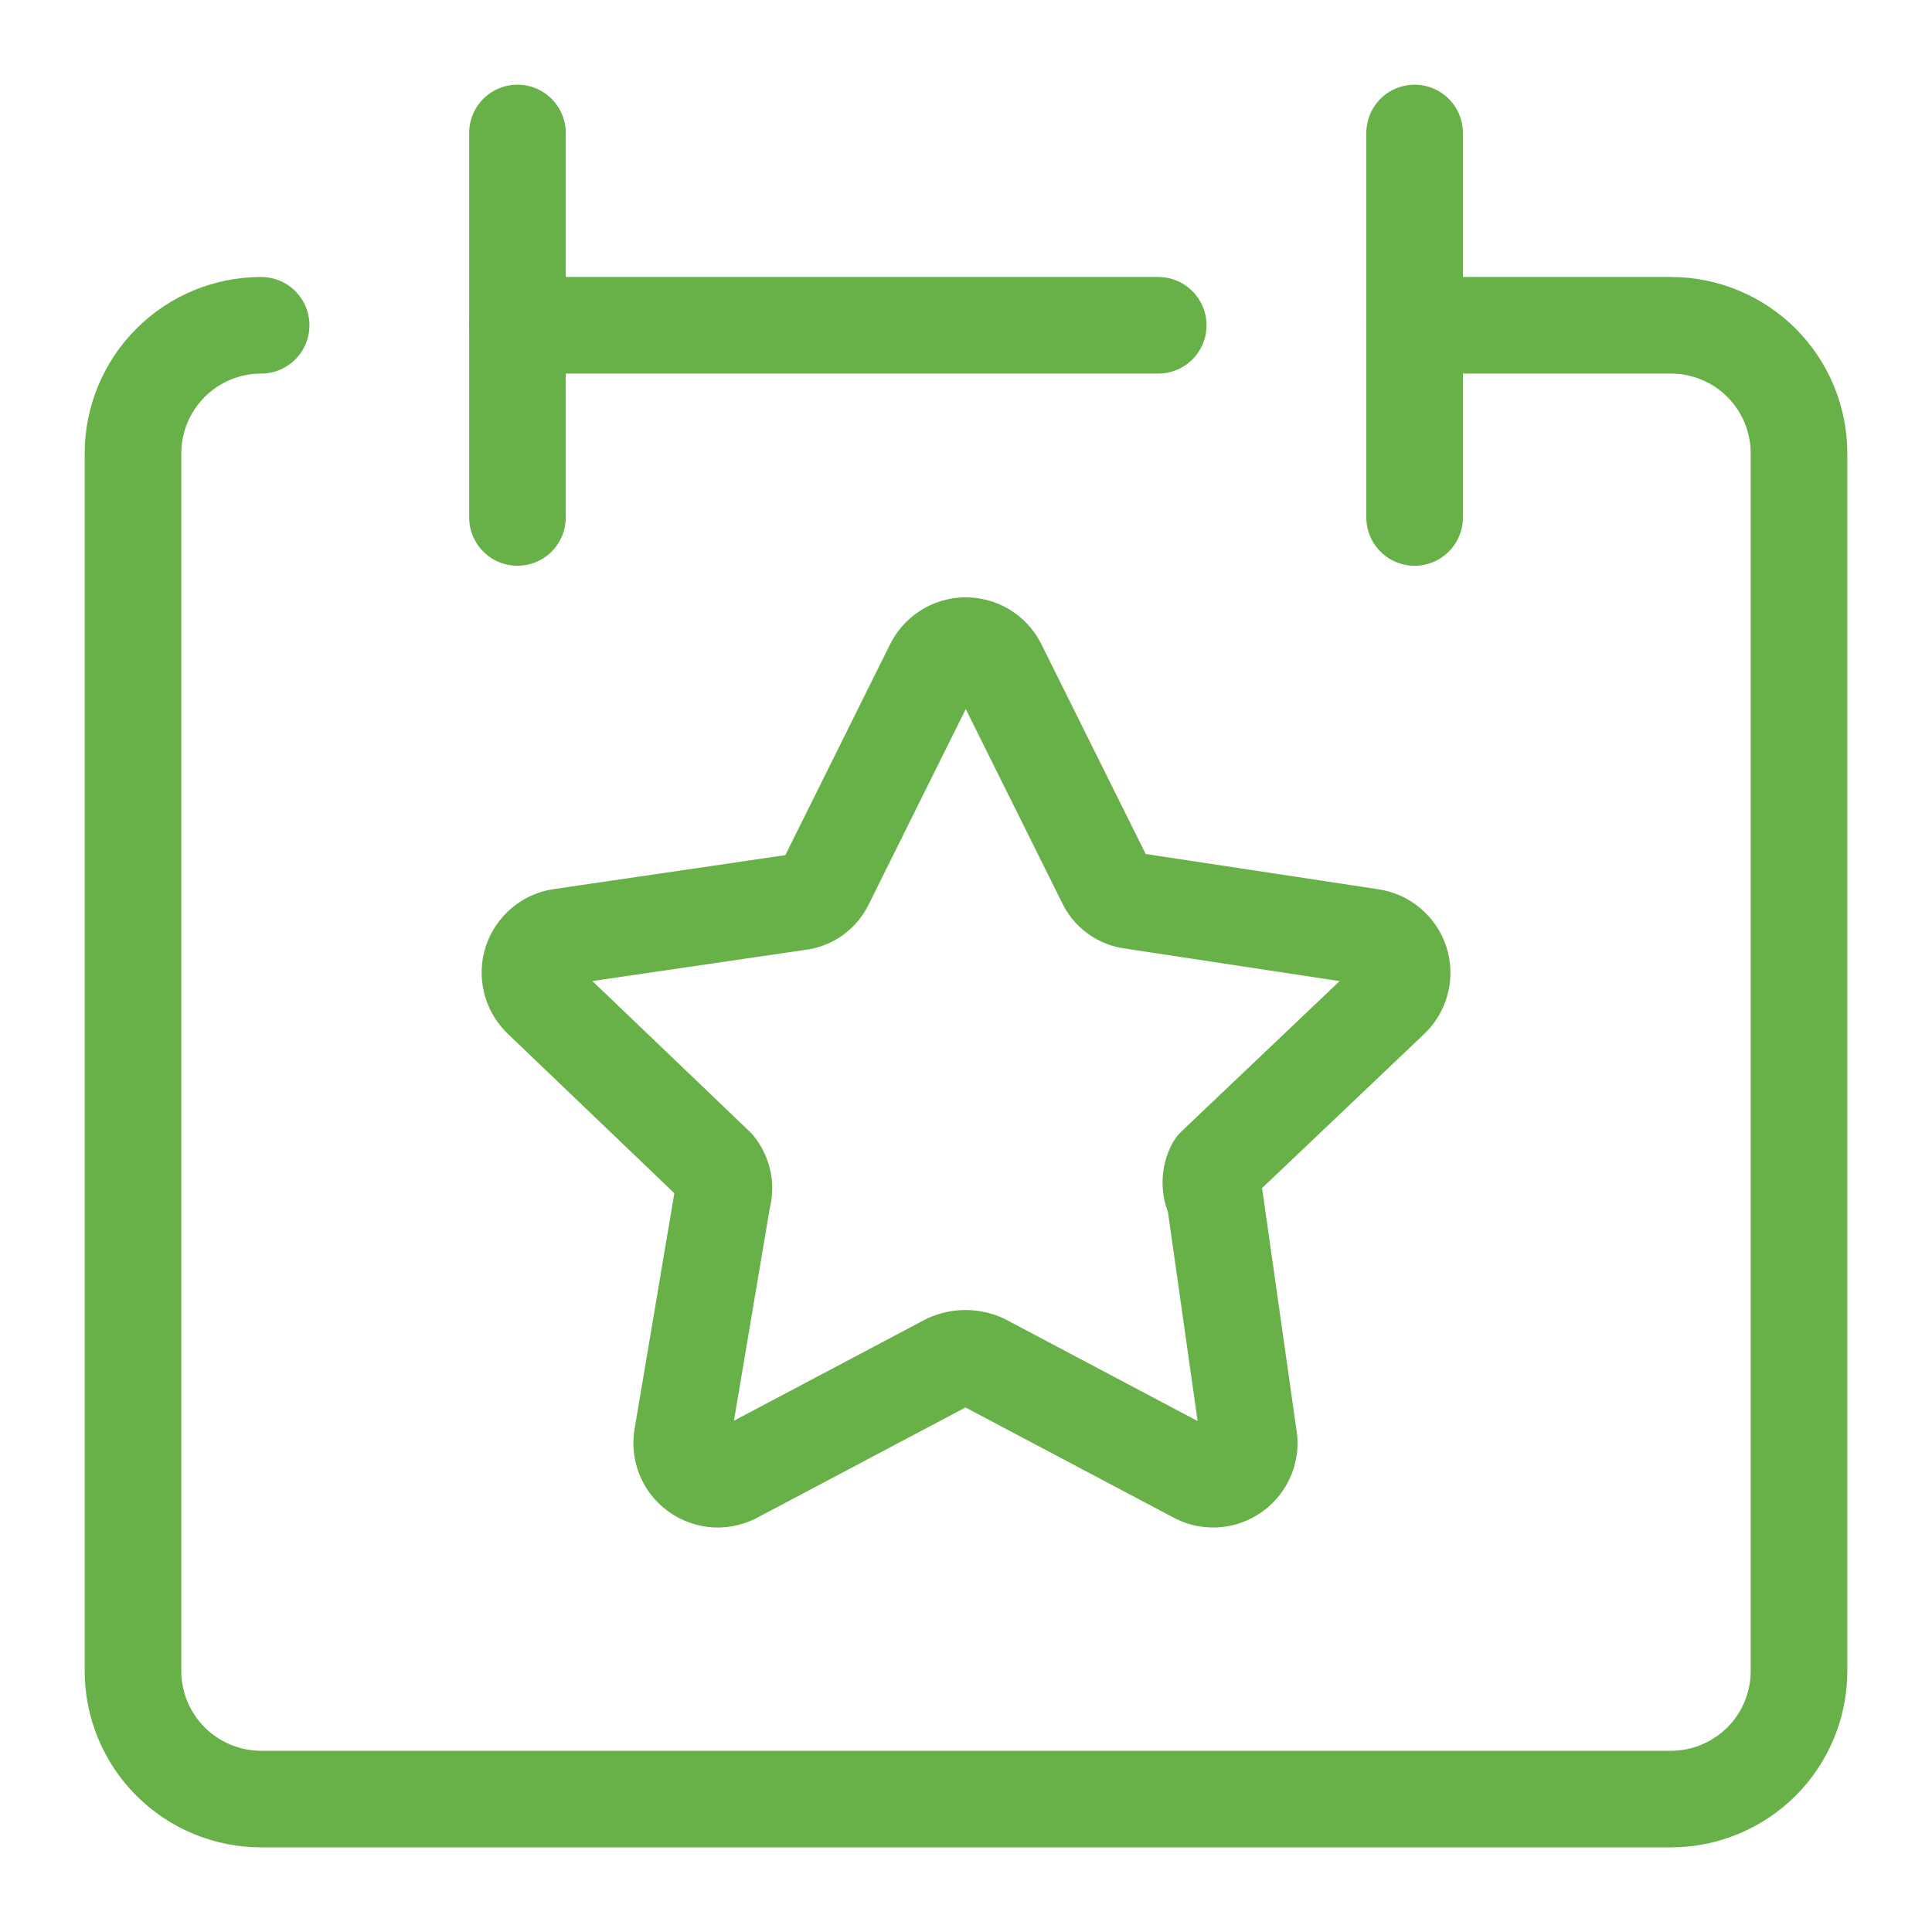
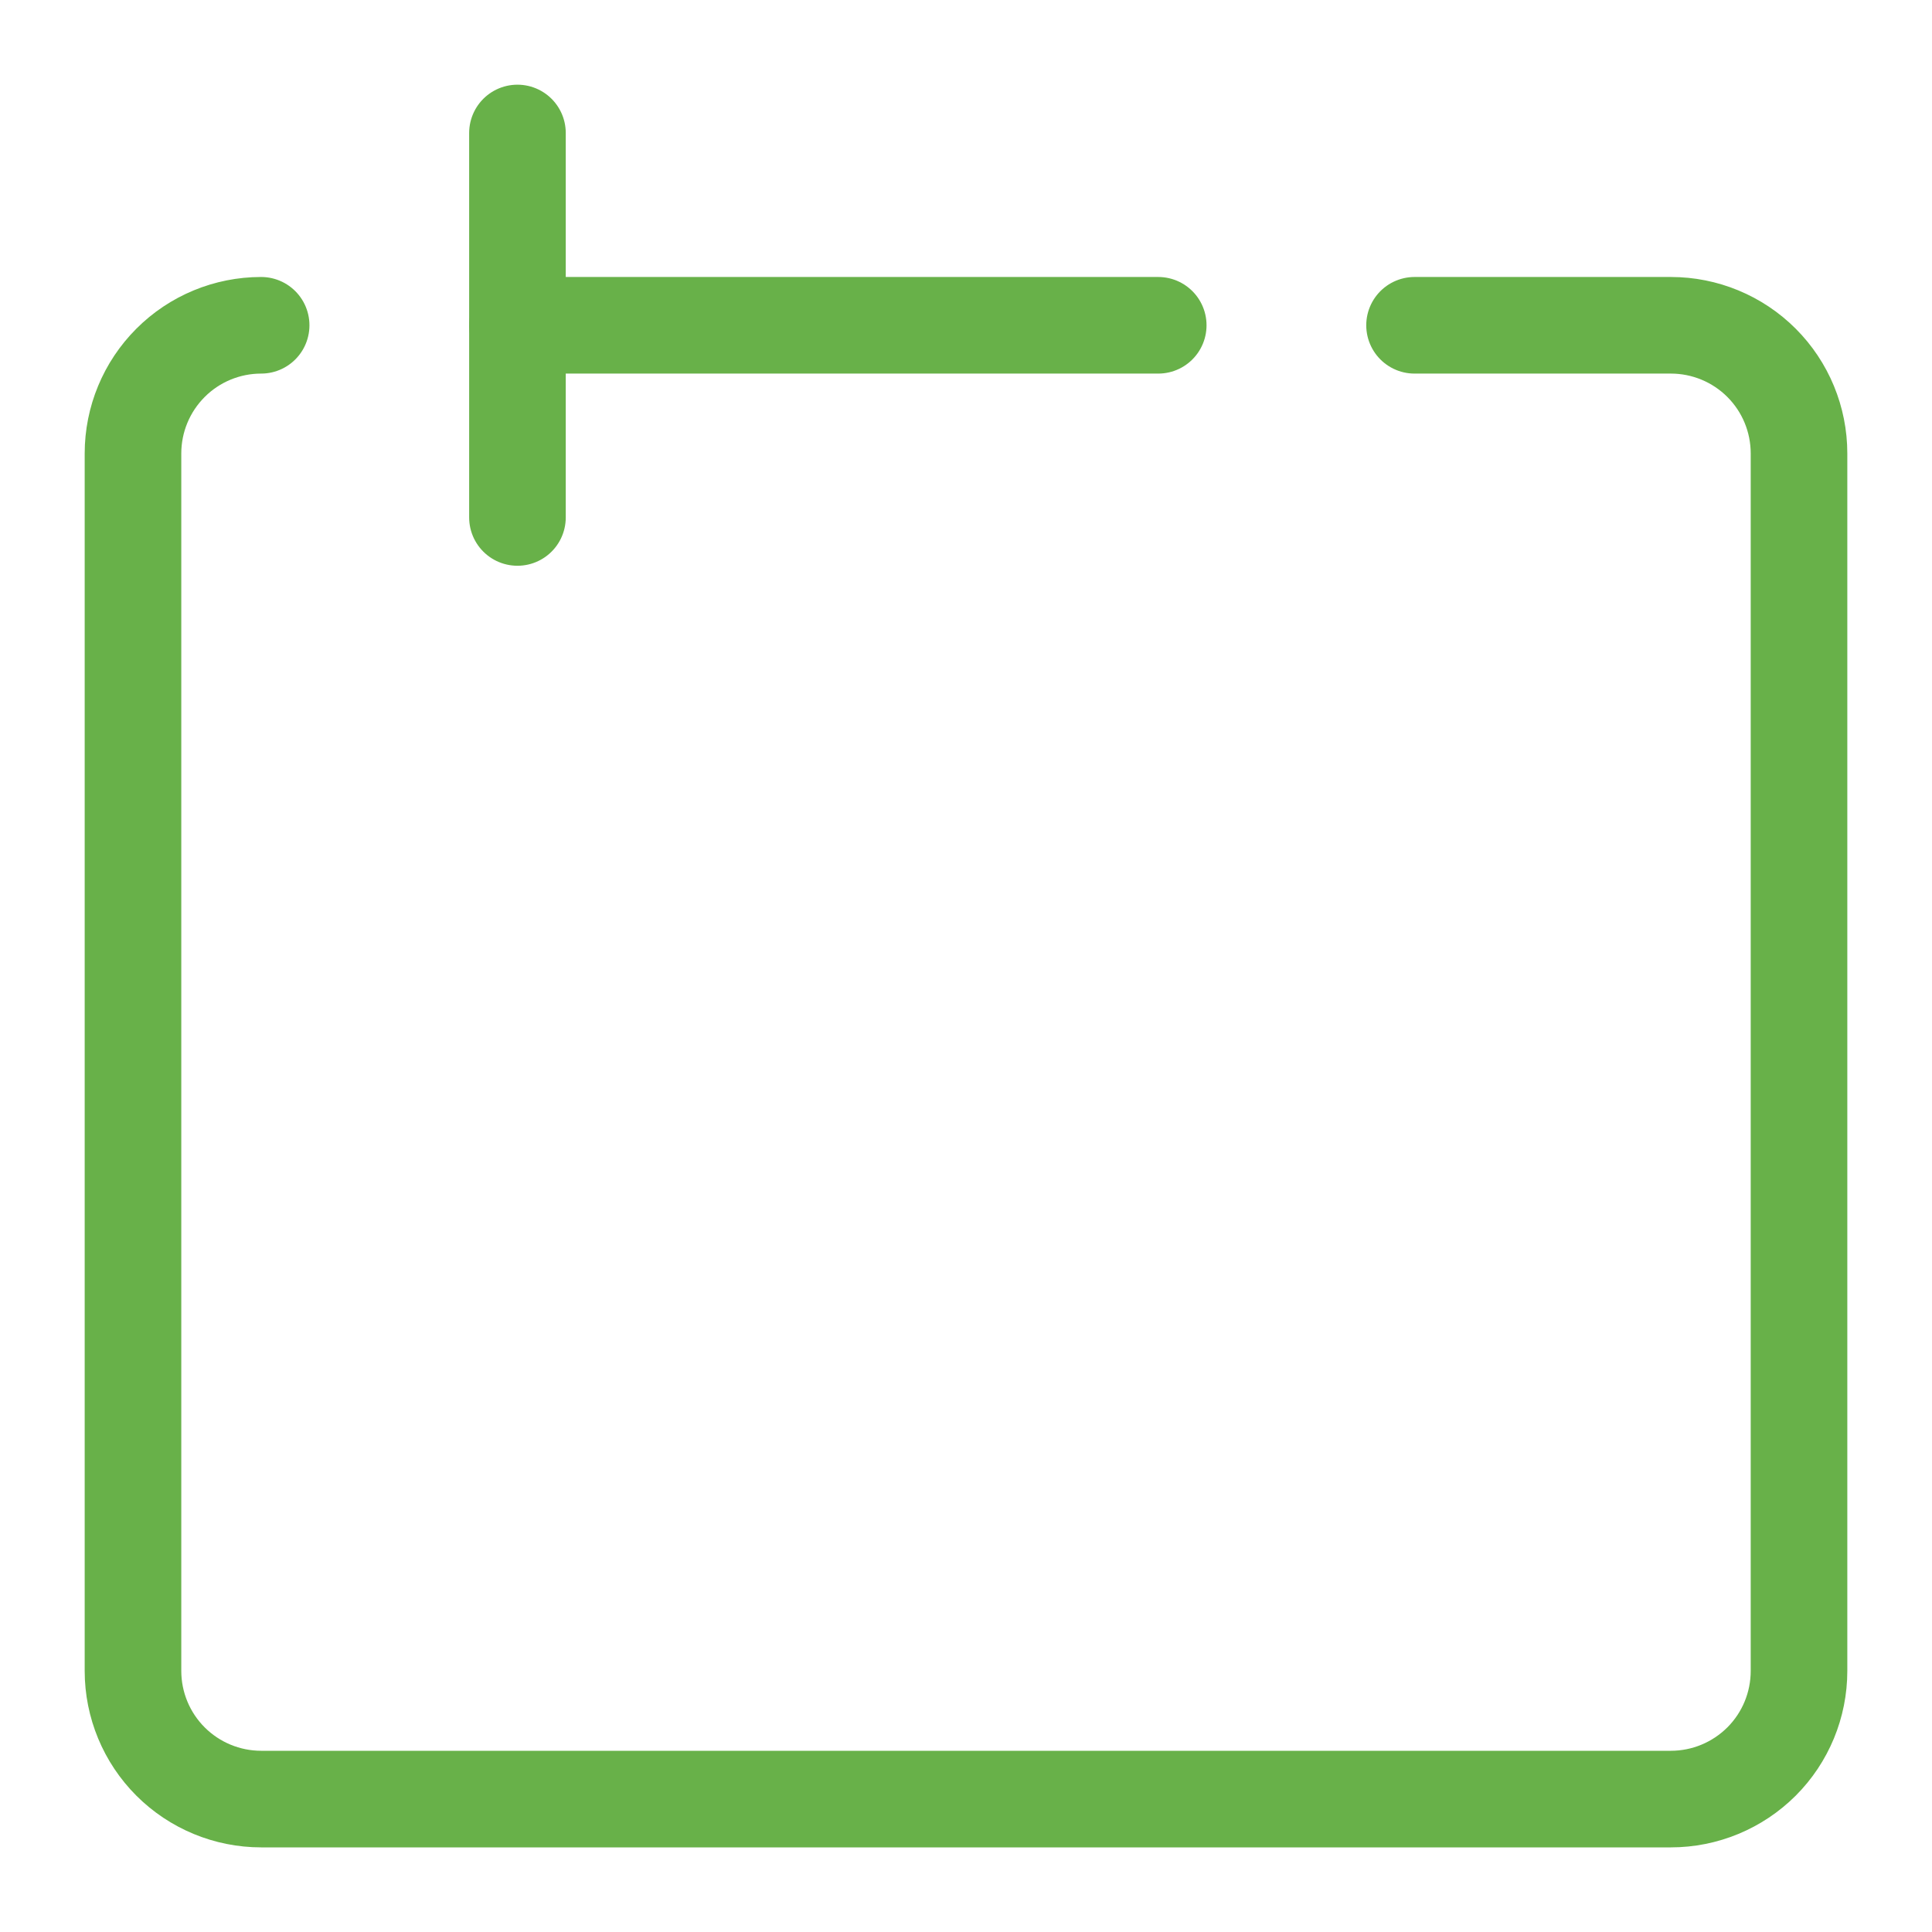
<svg xmlns="http://www.w3.org/2000/svg" width="30" height="30" viewBox="0 0 30 30" fill="none">
  <path d="M4.055 5.051C3.528 5.051 3.021 5.26 2.648 5.634C2.275 6.007 2.065 6.513 2.065 7.041V25.946C2.065 26.474 2.275 26.98 2.648 27.353C3.021 27.726 3.528 27.936 4.055 27.936H25.945C26.473 27.936 26.979 27.726 27.353 27.353C27.726 26.98 27.935 26.474 27.935 25.946V7.041C27.935 6.513 27.726 6.007 27.353 5.634C26.979 5.26 26.473 5.051 25.945 5.051H21.965" stroke="#68B149" stroke-width="1.5" stroke-linecap="round" stroke-linejoin="round" />
  <path d="M8.035 2.065V8.035" stroke="#68B149" stroke-width="1.5" stroke-linecap="round" stroke-linejoin="round" />
-   <path d="M21.966 2.065V8.035" stroke="#68B149" stroke-width="1.5" stroke-linecap="round" stroke-linejoin="round" />
  <path d="M8.035 5.051H17.985" stroke="#68B149" stroke-width="1.5" stroke-linecap="round" stroke-linejoin="round" />
-   <path d="M15.495 10.329L17.16 13.678C17.197 13.762 17.256 13.836 17.331 13.89C17.406 13.945 17.494 13.978 17.586 13.988L21.283 14.549C21.389 14.563 21.489 14.606 21.57 14.675C21.652 14.743 21.713 14.833 21.746 14.934C21.778 15.036 21.781 15.145 21.754 15.248C21.727 15.351 21.671 15.444 21.593 15.517L18.864 18.111C18.823 18.189 18.802 18.275 18.802 18.363C18.802 18.45 18.823 18.537 18.864 18.614L19.386 22.293C19.409 22.399 19.399 22.509 19.36 22.611C19.321 22.712 19.253 22.8 19.165 22.863C19.077 22.927 18.972 22.963 18.864 22.969C18.755 22.974 18.648 22.947 18.554 22.892L15.263 21.15C15.178 21.112 15.085 21.092 14.992 21.092C14.898 21.092 14.806 21.112 14.721 21.15L11.43 22.892C11.336 22.947 11.228 22.974 11.12 22.969C11.011 22.963 10.907 22.927 10.818 22.863C10.73 22.8 10.662 22.712 10.623 22.611C10.584 22.509 10.575 22.399 10.597 22.293L11.217 18.614C11.243 18.529 11.248 18.438 11.232 18.351C11.215 18.263 11.176 18.18 11.12 18.111L8.39 15.498C8.318 15.424 8.267 15.332 8.244 15.232C8.22 15.132 8.224 15.027 8.256 14.929C8.288 14.831 8.347 14.744 8.425 14.677C8.503 14.61 8.598 14.565 8.7 14.549L12.398 14.007C12.49 13.998 12.578 13.964 12.652 13.91C12.727 13.855 12.786 13.782 12.824 13.697L14.488 10.348C14.533 10.253 14.603 10.173 14.691 10.116C14.779 10.059 14.881 10.027 14.986 10.025C15.091 10.024 15.194 10.051 15.284 10.104C15.374 10.158 15.447 10.236 15.495 10.329Z" stroke="#68B149" stroke-width="1.5" stroke-linecap="round" stroke-linejoin="round" />
</svg>